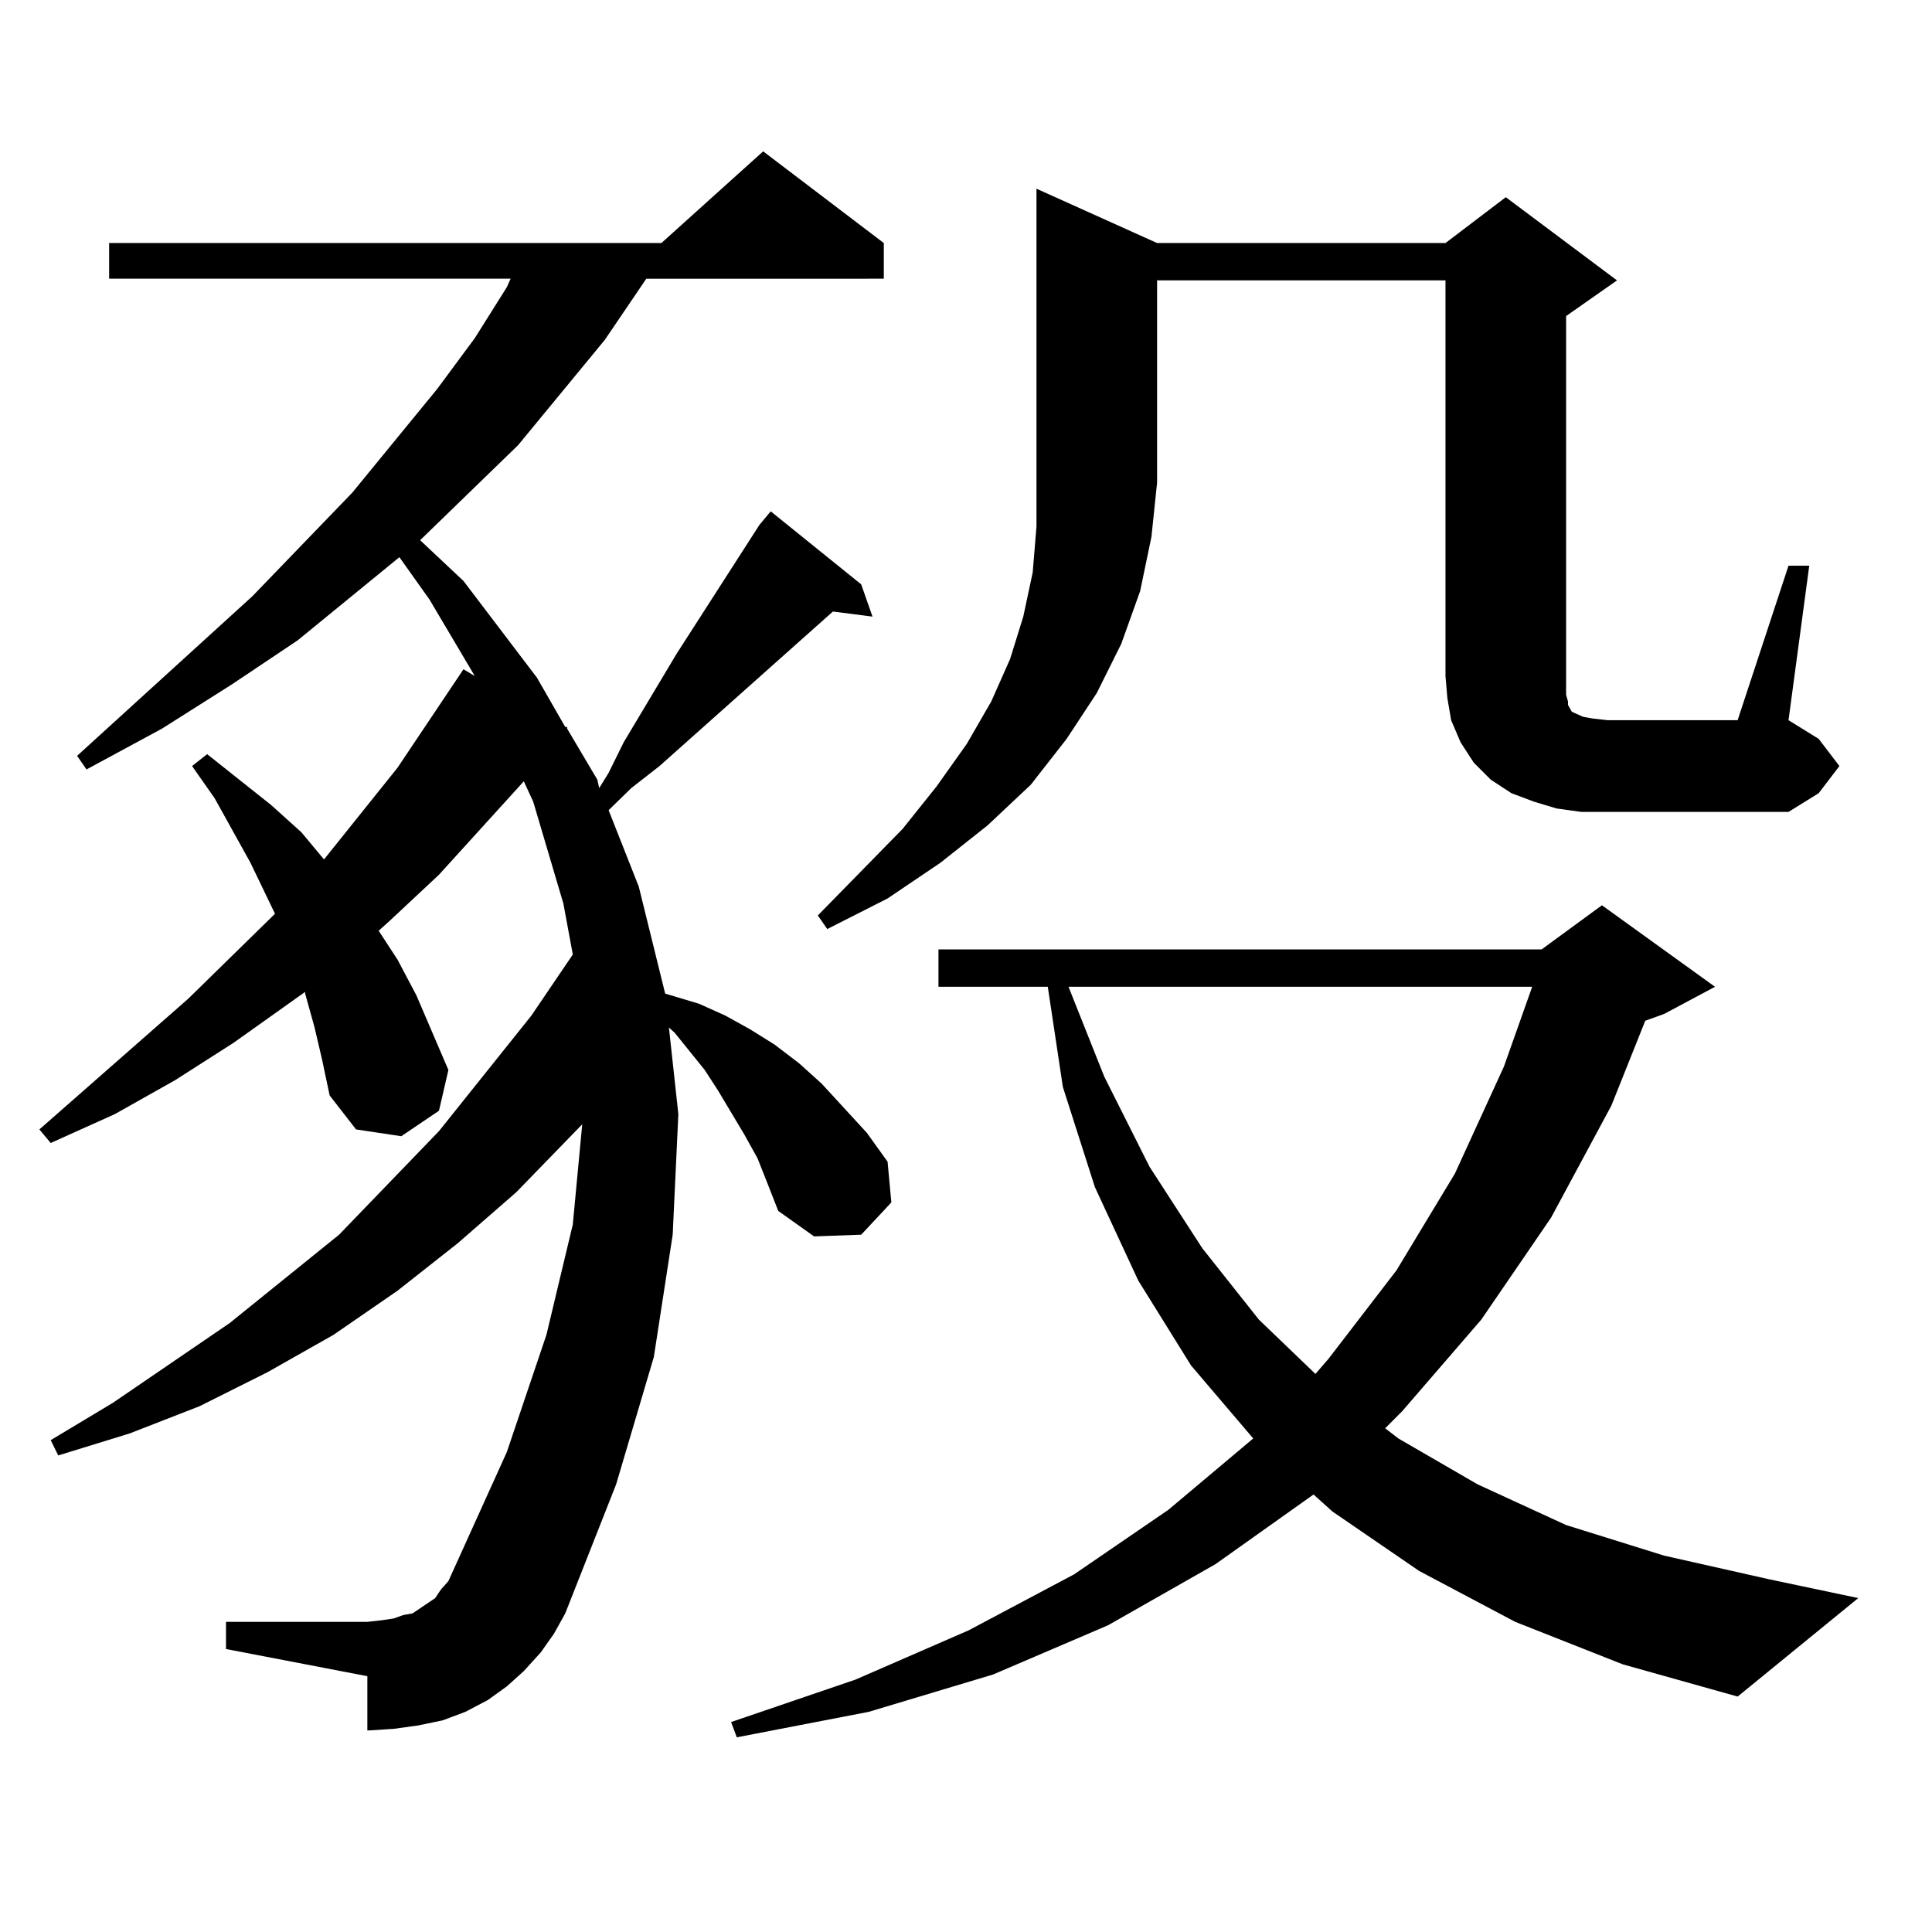
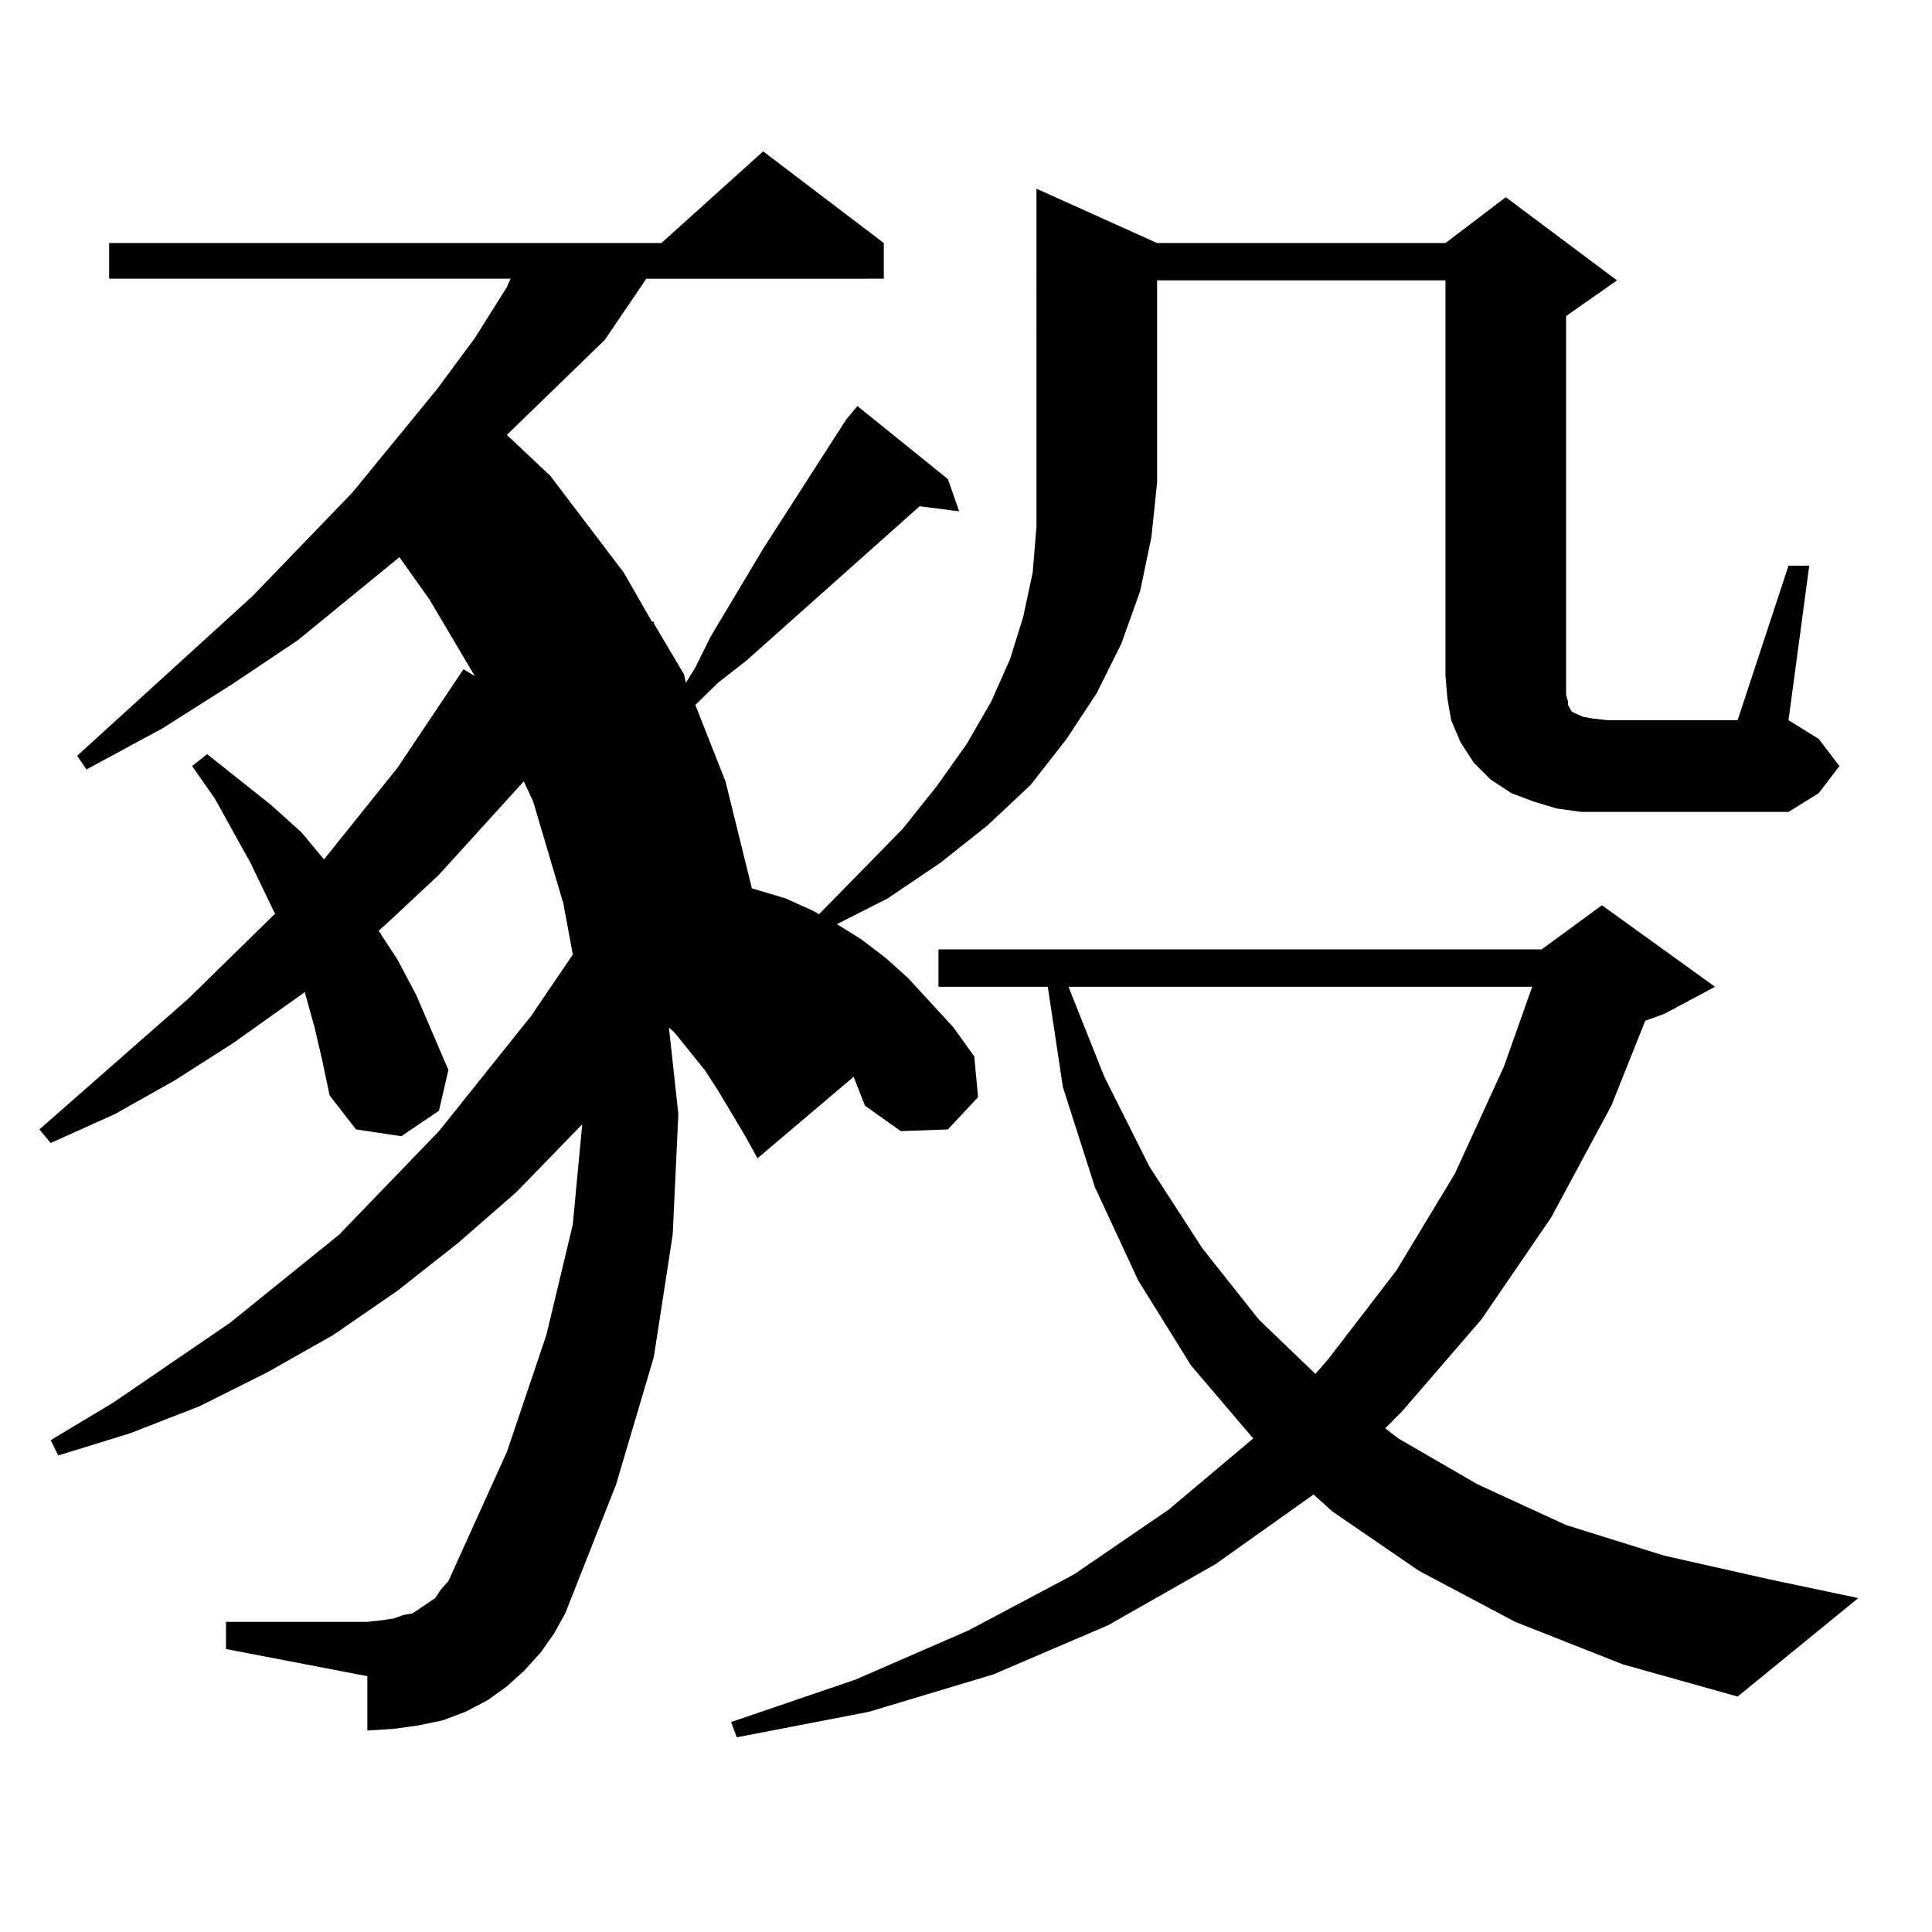
<svg xmlns="http://www.w3.org/2000/svg" version="1.1" id="图层_1" x="0px" y="0px" width="1000px" height="1000px" viewBox="0 0 1000 1000" enable-background="new 0 0 1000 1000" xml:space="preserve">
-   <path d="M392.088,599.527l-6.829-12.305l-13.658-22.852l-6.829-10.547l-15.609-19.336l-2.927-2.637l4.878,44.824l-2.927,62.402  l-9.756,63.281l-19.512,65.918l-26.341,66.797l-5.854,10.547l-6.829,9.668l-8.78,9.668l-8.78,7.91l-9.756,7.031l-11.707,6.152  l-11.707,4.395l-12.683,2.637L203.8,894.84l-13.658,0.879v-28.125l-73.169-14.063v-14.063h73.169l7.805-0.879l5.854-0.879  l4.878-1.758l4.878-0.879l3.902-2.637l3.902-2.637l3.902-2.637l2.927-4.395l3.902-4.395l30.243-66.797l20.487-60.645l13.658-57.129  l4.878-51.855l-34.146,35.156l-30.243,26.367l-31.219,24.609l-33.17,22.852l-34.146,19.336l-35.121,17.578L67.218,741.91  l-37.072,11.426l-3.902-7.91l32.194-19.336l60.486-41.309l56.584-45.703l51.706-53.613l47.804-59.766l21.463-31.641l-4.878-26.367  l-15.609-52.734l-4.878-10.547l-43.901,48.34l-25.365,23.73l-5.854,5.273l9.756,14.941l9.756,18.457l16.585,38.672l-4.878,21.094  l-19.512,13.184l-23.414-3.516l-13.658-17.578l-3.902-18.457l-3.902-16.699l-4.878-17.578v-0.879l-37.072,26.367l-30.243,19.336  l-31.219,17.578l-33.17,14.941l-5.854-7.031l77.071-67.676l44.877-43.945l-12.683-26.367l-18.536-33.398L99.412,396.5l7.805-6.152  l33.17,26.367l15.609,14.063l11.707,14.063l38.048-47.461l34.146-50.977l5.854,3.516l-23.414-39.551l-15.609-21.973l-52.682,43.066  l-34.146,22.852l-36.097,22.852l-39.023,21.094l-4.878-7.031l90.729-82.617l51.706-53.613l43.901-53.613l19.512-26.367  l16.585-26.367l1.951-4.395h-207.8v-18.457h285.847l52.682-47.461l62.438,47.461v18.457H334.528l-21.463,31.641l-44.877,54.492  l-50.73,49.219l22.438,21.094l38.048,50.098l14.634,25.488h0.976v0.879l15.609,26.367l0.976,4.395l4.878-7.91l7.805-15.82  l27.316-45.703l42.926-66.797l5.854-7.031l46.828,37.793l5.854,16.699l-20.487-2.637l-89.754,79.98l-14.634,11.426l-11.707,11.426  l15.609,39.551l13.658,55.371l17.561,5.273l13.658,6.152l12.683,7.031l12.683,7.91l12.683,9.668l11.707,10.547l23.414,25.488  l10.731,14.941l1.951,21.094l-15.609,16.699l-24.39,0.879l-18.536-13.184l-5.854-14.941L392.088,599.527z M784.273,839.469  l-49.755-26.367l-44.877-30.762l-9.756-8.789l-50.73,36.035l-55.608,31.641l-59.511,25.488l-64.389,19.336l-68.291,13.184  l-2.927-7.91l64.389-21.973l58.535-25.488l54.633-29.004l48.779-33.398l43.901-36.914l-32.194-37.793l-27.316-43.945l-22.438-48.34  l-16.585-51.855l-7.805-51.855h-56.584v-19.336h312.188l31.219-22.852l58.535,42.188l-26.341,14.063l-9.756,3.516l-17.561,43.945  l-31.219,58.008l-36.097,52.734l-40.975,47.461l-8.78,8.789l6.829,5.273l40.975,23.73l45.853,21.094l50.73,15.82l54.633,12.305  l45.853,9.668l-62.438,50.977l-59.511-16.699L784.273,839.469z M598.912,125.797h149.265l31.219-23.73l57.56,43.066l-26.341,18.457  v186.328v5.273v4.395l0.976,3.516v1.758l1.951,3.516l1.951,0.879l3.902,1.758l4.878,0.879l7.805,0.879h67.315l26.341-79.98h10.731  l-10.731,79.98l15.609,9.668l10.731,14.063l-10.731,14.063l-15.609,9.668h-93.656h-13.658l-12.683-1.758l-11.707-3.516  l-11.707-4.395l-10.731-7.031l-8.78-8.789l-6.829-10.547l-4.878-11.426l-1.951-11.426l-0.976-11.426V145.133H598.912v104.59  l-2.927,28.125l-5.854,28.125l-9.756,27.246l-12.683,25.488l-15.609,23.73l-18.536,23.73l-22.438,21.094l-24.39,19.336  l-27.316,18.457l-31.219,15.82l-4.878-7.031l43.901-44.824l17.561-21.973l15.609-21.973l12.683-21.973l9.756-21.973l6.829-21.973  l4.878-22.852l1.951-23.73v-22.852V97.672L598.912,125.797z M553.06,510.758l18.536,46.582l23.414,46.582l27.316,42.188  l29.268,36.914l29.268,28.125l6.829-7.91l35.121-45.703l30.243-50.098l25.365-55.371l14.634-41.309H553.06z" />
+   <path d="M392.088,599.527l-6.829-12.305l-13.658-22.852l-6.829-10.547l-15.609-19.336l-2.927-2.637l4.878,44.824l-2.927,62.402  l-9.756,63.281l-19.512,65.918l-26.341,66.797l-5.854,10.547l-6.829,9.668l-8.78,9.668l-8.78,7.91l-9.756,7.031l-11.707,6.152  l-11.707,4.395l-12.683,2.637L203.8,894.84l-13.658,0.879v-28.125l-73.169-14.063v-14.063h73.169l7.805-0.879l5.854-0.879  l4.878-1.758l4.878-0.879l3.902-2.637l3.902-2.637l3.902-2.637l2.927-4.395l3.902-4.395l30.243-66.797l20.487-60.645l13.658-57.129  l4.878-51.855l-34.146,35.156l-30.243,26.367l-31.219,24.609l-33.17,22.852l-34.146,19.336l-35.121,17.578L67.218,741.91  l-37.072,11.426l-3.902-7.91l32.194-19.336l60.486-41.309l56.584-45.703l51.706-53.613l47.804-59.766l21.463-31.641l-4.878-26.367  l-15.609-52.734l-4.878-10.547l-43.901,48.34l-25.365,23.73l-5.854,5.273l9.756,14.941l9.756,18.457l16.585,38.672l-4.878,21.094  l-19.512,13.184l-23.414-3.516l-13.658-17.578l-3.902-18.457l-3.902-16.699l-4.878-17.578v-0.879l-37.072,26.367l-30.243,19.336  l-31.219,17.578l-33.17,14.941l-5.854-7.031l77.071-67.676l44.877-43.945l-12.683-26.367l-18.536-33.398L99.412,396.5l7.805-6.152  l33.17,26.367l15.609,14.063l11.707,14.063l38.048-47.461l34.146-50.977l5.854,3.516l-23.414-39.551l-15.609-21.973l-52.682,43.066  l-34.146,22.852l-36.097,22.852l-39.023,21.094l-4.878-7.031l90.729-82.617l51.706-53.613l43.901-53.613l19.512-26.367  l16.585-26.367l1.951-4.395h-207.8v-18.457h285.847l52.682-47.461l62.438,47.461v18.457H334.528l-21.463,31.641l-50.73,49.219l22.438,21.094l38.048,50.098l14.634,25.488h0.976v0.879l15.609,26.367l0.976,4.395l4.878-7.91l7.805-15.82  l27.316-45.703l42.926-66.797l5.854-7.031l46.828,37.793l5.854,16.699l-20.487-2.637l-89.754,79.98l-14.634,11.426l-11.707,11.426  l15.609,39.551l13.658,55.371l17.561,5.273l13.658,6.152l12.683,7.031l12.683,7.91l12.683,9.668l11.707,10.547l23.414,25.488  l10.731,14.941l1.951,21.094l-15.609,16.699l-24.39,0.879l-18.536-13.184l-5.854-14.941L392.088,599.527z M784.273,839.469  l-49.755-26.367l-44.877-30.762l-9.756-8.789l-50.73,36.035l-55.608,31.641l-59.511,25.488l-64.389,19.336l-68.291,13.184  l-2.927-7.91l64.389-21.973l58.535-25.488l54.633-29.004l48.779-33.398l43.901-36.914l-32.194-37.793l-27.316-43.945l-22.438-48.34  l-16.585-51.855l-7.805-51.855h-56.584v-19.336h312.188l31.219-22.852l58.535,42.188l-26.341,14.063l-9.756,3.516l-17.561,43.945  l-31.219,58.008l-36.097,52.734l-40.975,47.461l-8.78,8.789l6.829,5.273l40.975,23.73l45.853,21.094l50.73,15.82l54.633,12.305  l45.853,9.668l-62.438,50.977l-59.511-16.699L784.273,839.469z M598.912,125.797h149.265l31.219-23.73l57.56,43.066l-26.341,18.457  v186.328v5.273v4.395l0.976,3.516v1.758l1.951,3.516l1.951,0.879l3.902,1.758l4.878,0.879l7.805,0.879h67.315l26.341-79.98h10.731  l-10.731,79.98l15.609,9.668l10.731,14.063l-10.731,14.063l-15.609,9.668h-93.656h-13.658l-12.683-1.758l-11.707-3.516  l-11.707-4.395l-10.731-7.031l-8.78-8.789l-6.829-10.547l-4.878-11.426l-1.951-11.426l-0.976-11.426V145.133H598.912v104.59  l-2.927,28.125l-5.854,28.125l-9.756,27.246l-12.683,25.488l-15.609,23.73l-18.536,23.73l-22.438,21.094l-24.39,19.336  l-27.316,18.457l-31.219,15.82l-4.878-7.031l43.901-44.824l17.561-21.973l15.609-21.973l12.683-21.973l9.756-21.973l6.829-21.973  l4.878-22.852l1.951-23.73v-22.852V97.672L598.912,125.797z M553.06,510.758l18.536,46.582l23.414,46.582l27.316,42.188  l29.268,36.914l29.268,28.125l6.829-7.91l35.121-45.703l30.243-50.098l25.365-55.371l14.634-41.309H553.06z" />
</svg>